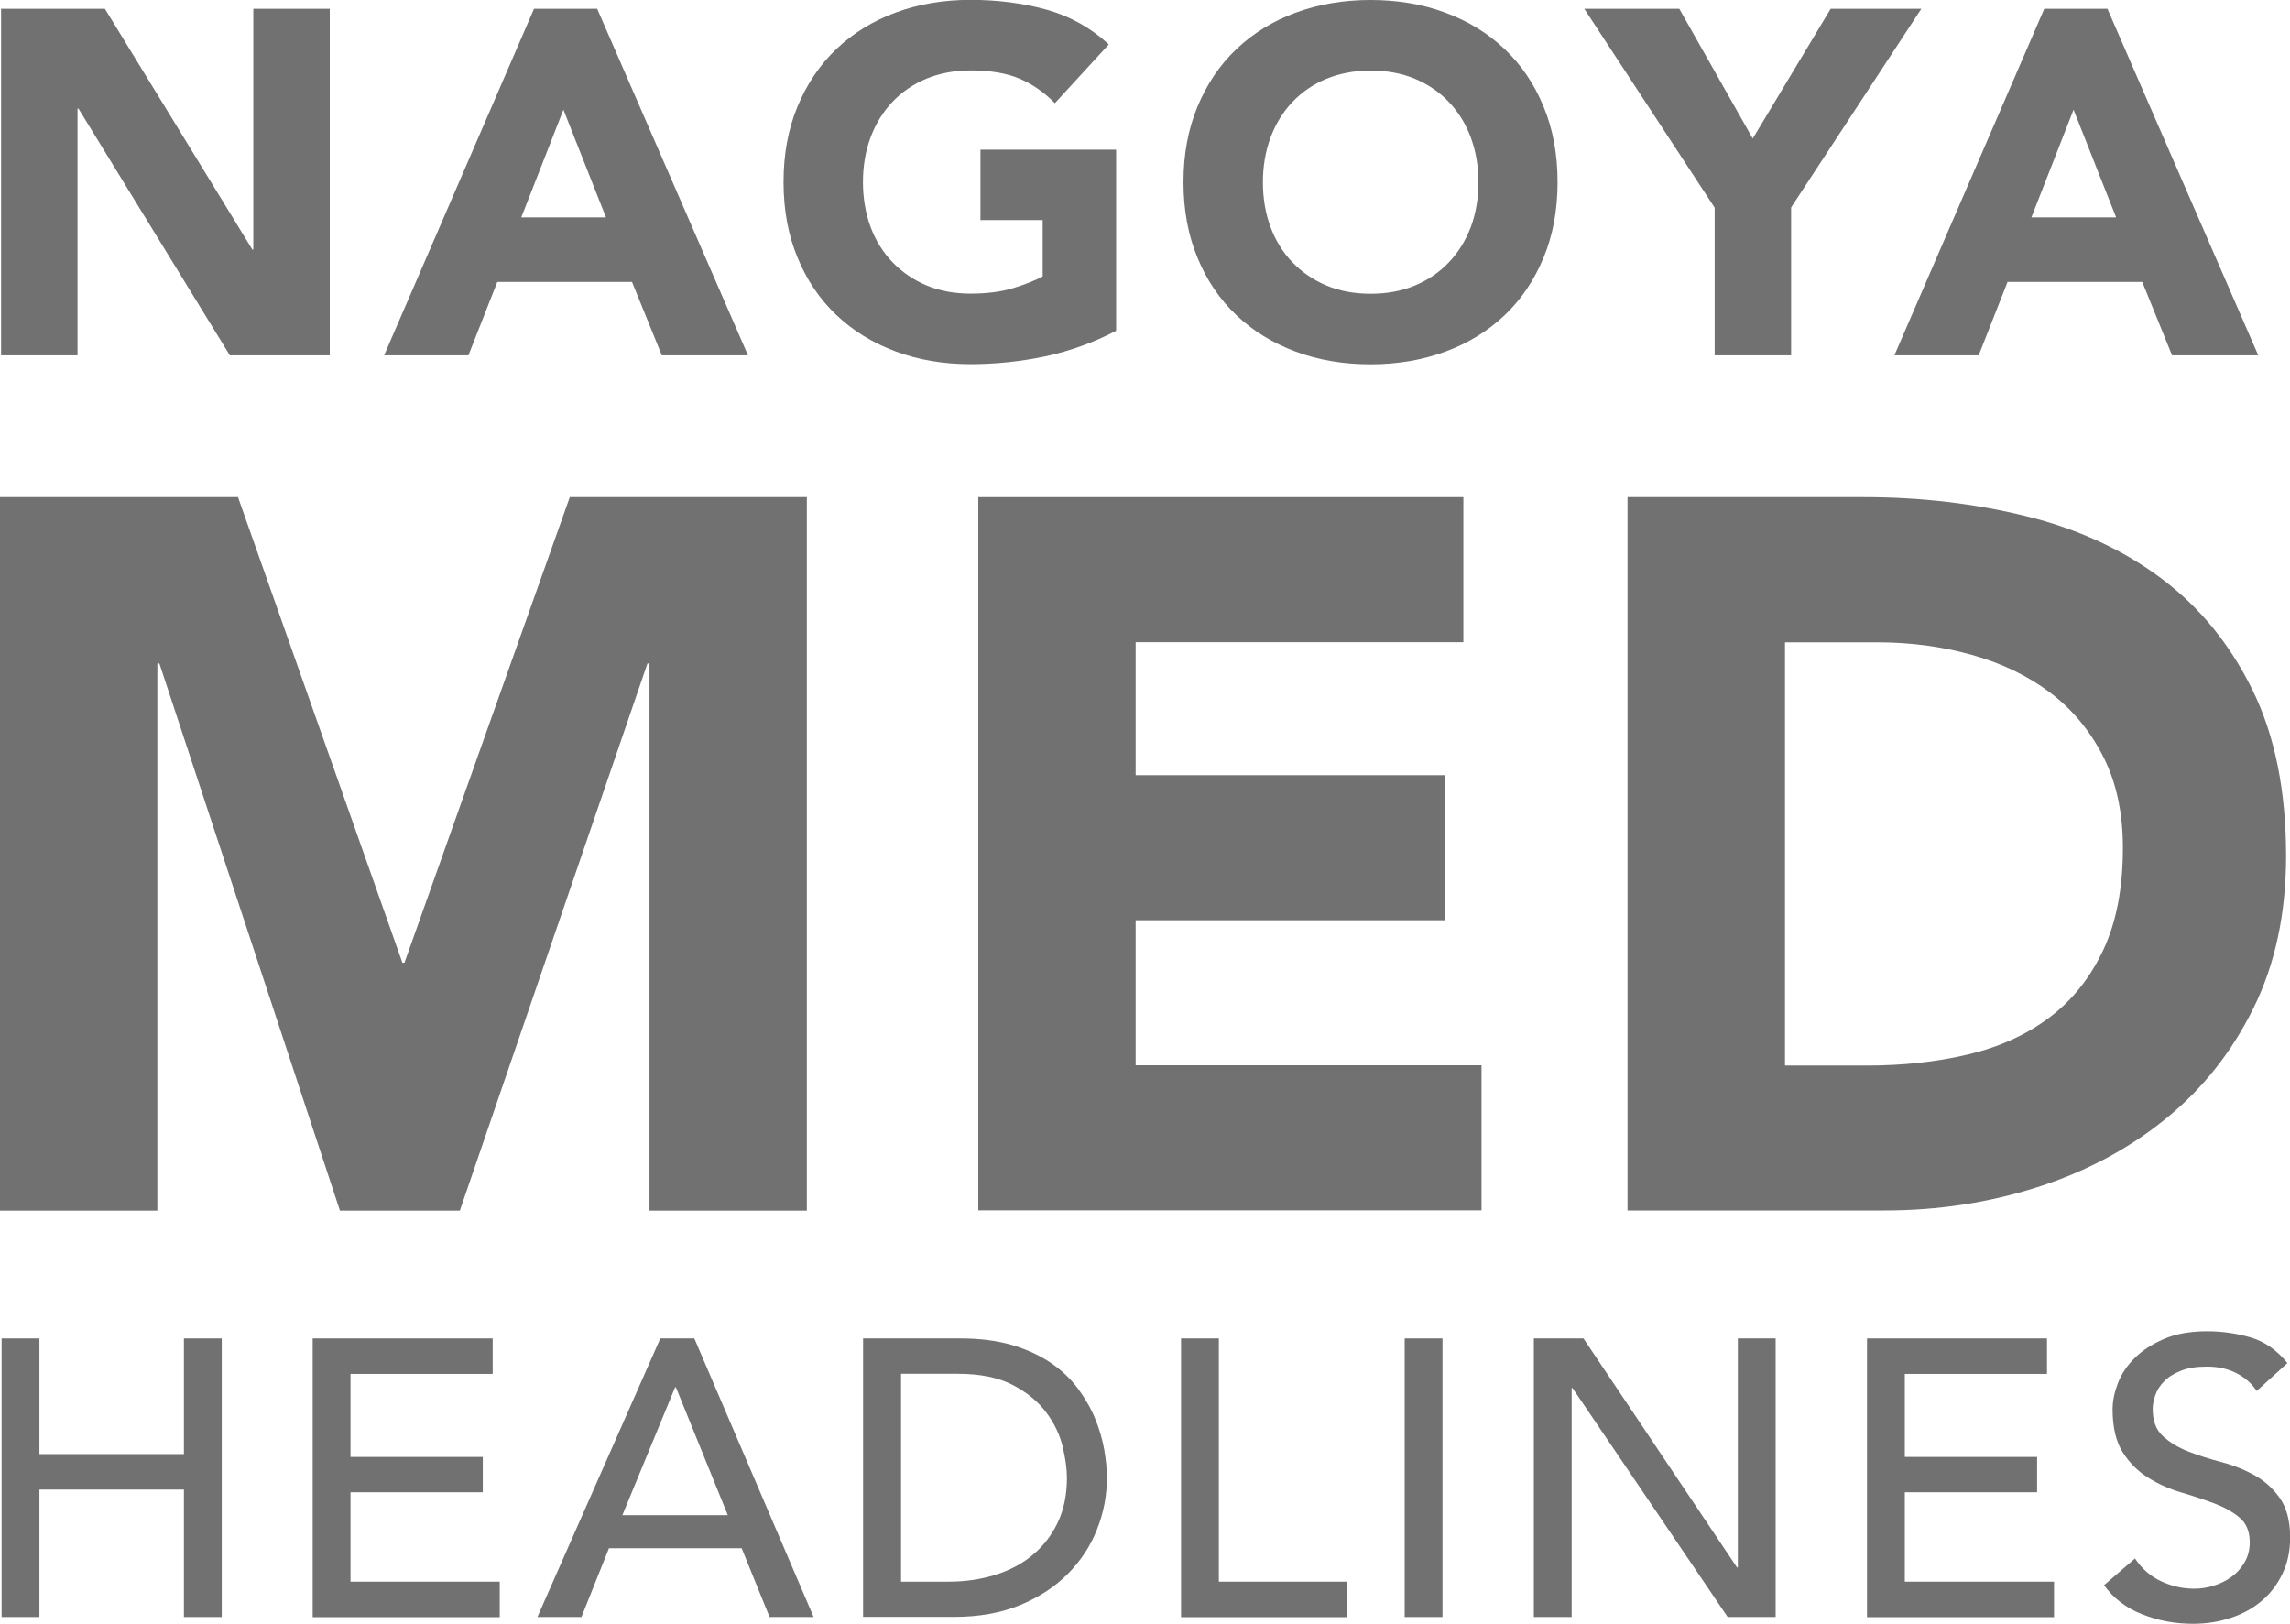
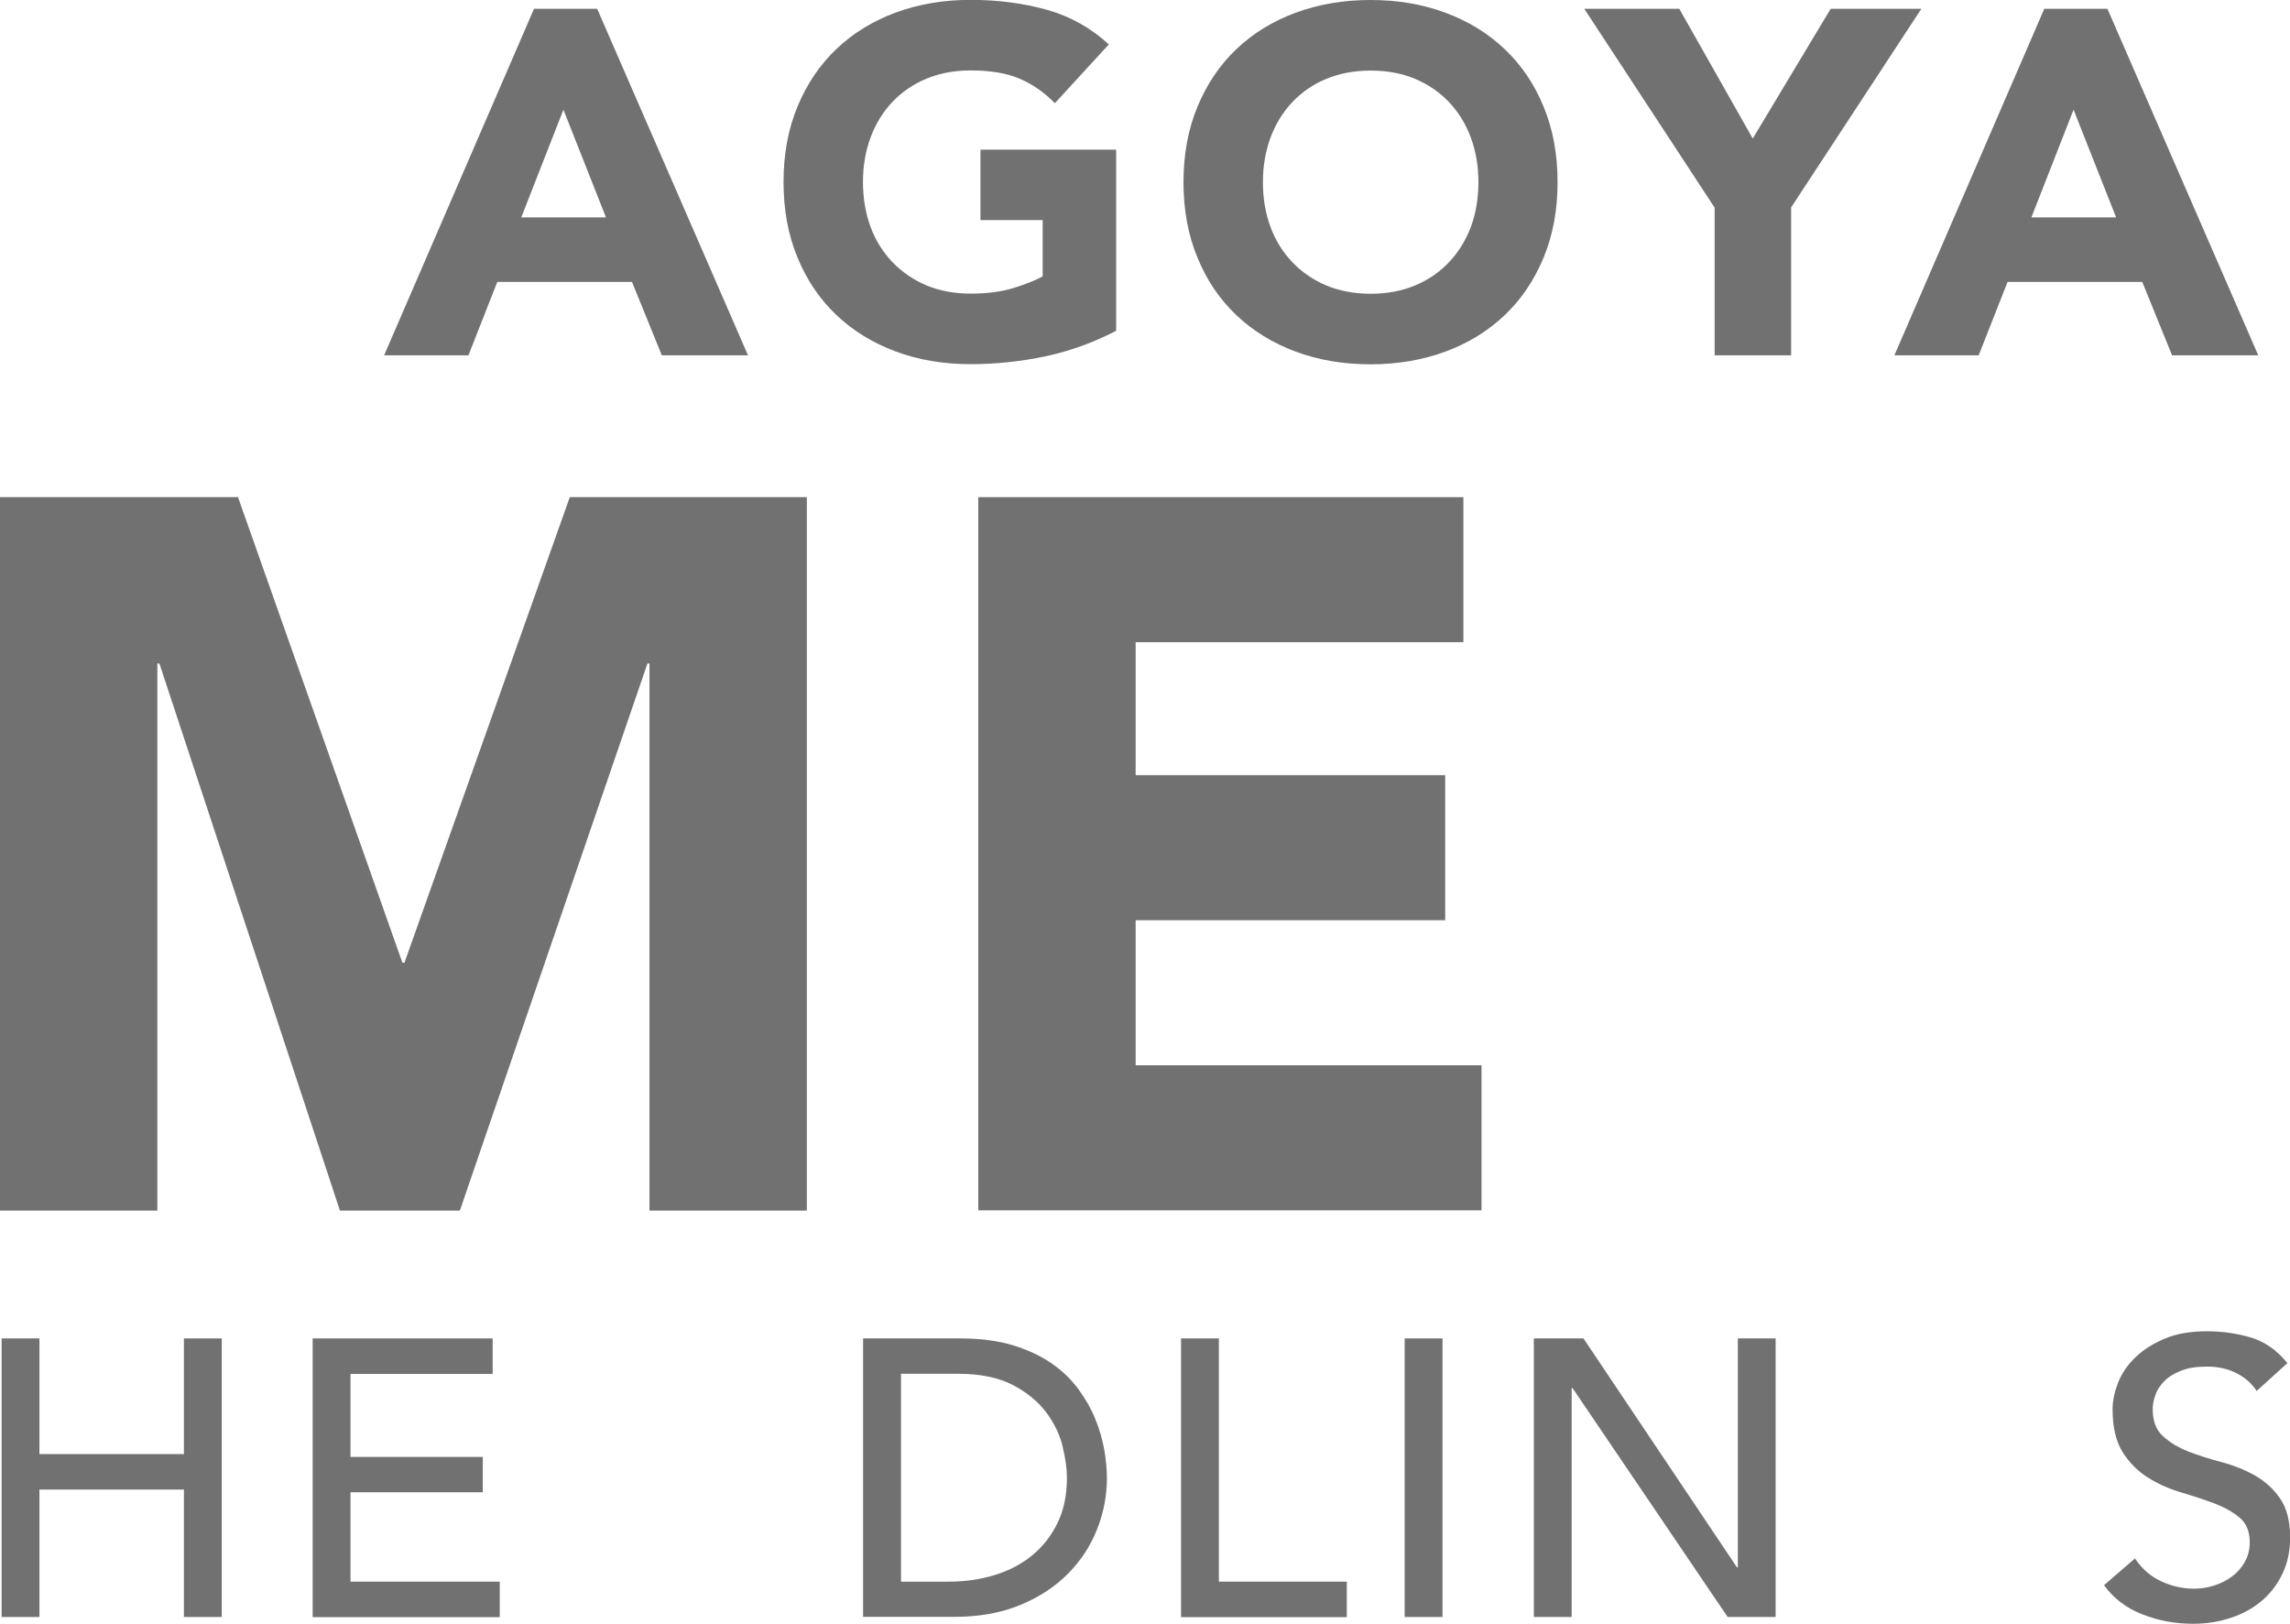
<svg xmlns="http://www.w3.org/2000/svg" width="141" height="100" viewBox="0 0 141 100" fill="none">
  <g clip-path="url(#clip0_20_281)">
    <path d="M0 30.612H14.654L24.777 59.281H24.902L35.083 30.612H49.679V74.541H39.99V40.852H39.865L28.315 74.541H20.93L9.814 40.852H9.689V74.541H0V30.612Z" fill="#727171" />
    <path d="M60.235 30.612H90.103V39.543H69.924V47.732H88.984V56.663H69.924V65.594H91.221V74.525H60.235V30.595V30.612Z" fill="#727171" />
-     <path d="M100.217 30.612H114.746C118.268 30.612 121.606 31.004 124.777 31.788C127.94 32.572 130.711 33.847 133.064 35.607C135.426 37.367 137.295 39.651 138.68 42.462C140.066 45.272 140.758 48.691 140.758 52.702C140.758 56.263 140.082 59.39 138.739 62.1C137.395 64.81 135.584 67.086 133.306 68.921C131.028 70.764 128.399 72.156 125.42 73.107C122.441 74.058 119.311 74.533 116.04 74.533H100.209V30.604L100.217 30.612ZM109.906 65.61H114.938C117.175 65.61 119.253 65.385 121.18 64.927C123.108 64.468 124.769 63.717 126.179 62.658C127.589 61.599 128.691 60.215 129.501 58.497C130.31 56.779 130.711 54.678 130.711 52.201C130.711 50.05 130.31 48.182 129.501 46.589C128.691 44.997 127.606 43.687 126.238 42.653C124.869 41.619 123.267 40.844 121.422 40.327C119.578 39.81 117.642 39.551 115.614 39.551H109.906V65.61Z" fill="#727171" />
-     <path d="M0.067 0.542H6.459L15.539 15.368H15.597V0.542H20.304V21.881H14.153L4.832 6.688H4.774V21.881H0.067V0.542Z" fill="#727171" />
    <path d="M32.88 0.542H36.769L46.057 21.881H40.75L38.914 17.361H30.619L28.841 21.881H23.65L32.88 0.542ZM34.691 6.754L32.096 13.384H37.311L34.691 6.754Z" fill="#727171" />
    <path d="M68.714 20.372C67.329 21.097 65.877 21.614 64.375 21.94C62.864 22.256 61.329 22.423 59.76 22.423C58.091 22.423 56.555 22.165 55.145 21.639C53.735 21.114 52.525 20.372 51.498 19.396C50.472 18.421 49.671 17.245 49.103 15.852C48.527 14.468 48.244 12.917 48.244 11.207C48.244 9.498 48.527 7.955 49.103 6.563C49.679 5.178 50.472 3.994 51.498 3.019C52.525 2.043 53.743 1.293 55.145 0.775C56.547 0.258 58.091 -0.008 59.76 -0.008C61.429 -0.008 63.04 0.2 64.483 0.609C65.919 1.017 67.179 1.726 68.272 2.735L64.951 6.354C64.308 5.695 63.582 5.187 62.781 4.845C61.98 4.503 60.97 4.336 59.768 4.336C58.759 4.336 57.857 4.511 57.039 4.845C56.222 5.187 55.529 5.662 54.945 6.279C54.361 6.896 53.918 7.622 53.601 8.464C53.292 9.306 53.134 10.223 53.134 11.207C53.134 12.191 53.292 13.134 53.601 13.968C53.91 14.802 54.361 15.527 54.945 16.136C55.529 16.744 56.23 17.228 57.039 17.57C57.857 17.912 58.767 18.079 59.768 18.079C60.77 18.079 61.679 17.962 62.422 17.729C63.165 17.495 63.757 17.262 64.2 17.02V13.551H60.369V9.214H68.723V20.364L68.714 20.372Z" fill="#727171" />
    <path d="M72.87 11.216C72.87 9.506 73.154 7.964 73.73 6.571C74.305 5.187 75.098 4.003 76.125 3.027C77.151 2.051 78.37 1.301 79.772 0.784C81.174 0.267 82.717 0 84.386 0C86.055 0 87.591 0.259 89.001 0.784C90.412 1.309 91.622 2.051 92.648 3.027C93.675 4.003 94.476 5.178 95.043 6.571C95.619 7.955 95.903 9.506 95.903 11.216C95.903 12.925 95.619 14.468 95.043 15.861C94.467 17.245 93.675 18.429 92.648 19.405C91.622 20.38 90.403 21.131 89.001 21.648C87.599 22.165 86.055 22.432 84.386 22.432C82.717 22.432 81.182 22.173 79.772 21.648C78.361 21.122 77.151 20.38 76.125 19.405C75.098 18.429 74.297 17.253 73.73 15.861C73.154 14.476 72.87 12.925 72.87 11.216ZM77.76 11.216C77.76 12.225 77.919 13.142 78.228 13.976C78.537 14.81 78.987 15.535 79.571 16.144C80.155 16.753 80.856 17.236 81.666 17.578C82.484 17.92 83.393 18.087 84.395 18.087C85.396 18.087 86.306 17.92 87.124 17.578C87.942 17.236 88.634 16.761 89.218 16.144C89.802 15.527 90.245 14.81 90.562 13.976C90.871 13.142 91.029 12.225 91.029 11.216C91.029 10.207 90.871 9.315 90.562 8.472C90.253 7.63 89.802 6.905 89.218 6.288C88.634 5.67 87.933 5.195 87.124 4.853C86.306 4.511 85.396 4.345 84.395 4.345C83.393 4.345 82.484 4.52 81.666 4.853C80.848 5.195 80.155 5.67 79.571 6.288C78.987 6.905 78.545 7.63 78.228 8.472C77.919 9.315 77.76 10.232 77.76 11.216Z" fill="#727171" />
    <path d="M105.567 12.775L97.547 0.542H103.397L107.92 8.531L112.718 0.542H118.301L110.282 12.775V21.881H105.575V12.775H105.567Z" fill="#727171" />
    <path d="M125.87 0.542H129.759L139.047 21.881H133.74L131.904 17.361H123.609L121.831 21.881H116.641L125.87 0.542ZM127.673 6.754L125.078 13.384H130.293L127.673 6.754Z" fill="#727171" />
    <path d="M0.1 82.413H2.428V89.535H11.324V82.413H13.653V99.566H11.324V91.719H2.428V99.566H0.1V82.413Z" fill="#727171" />
    <path d="M19.252 82.413H30.335V84.598H21.581V89.71H29.726V91.886H21.581V97.39H30.769V99.575H19.252V82.422V82.413Z" fill="#727171" />
-     <path d="M40.641 82.413H42.752L50.096 99.566H47.384L45.664 95.33H37.495L35.801 99.566H33.088L40.657 82.413H40.641ZM44.813 93.296L41.617 85.424H41.567L38.321 93.296H44.822H44.813Z" fill="#727171" />
    <path d="M53.15 82.413H59.142C60.352 82.413 61.42 82.555 62.33 82.822C63.24 83.097 64.032 83.464 64.709 83.923C65.385 84.381 65.935 84.915 66.377 85.507C66.82 86.107 67.17 86.716 67.429 87.35C67.688 87.975 67.871 88.609 67.988 89.243C68.097 89.877 68.155 90.452 68.155 90.986C68.155 92.086 67.955 93.145 67.546 94.171C67.145 95.197 66.544 96.106 65.752 96.906C64.959 97.707 63.974 98.349 62.806 98.832C61.629 99.316 60.277 99.558 58.742 99.558H53.142V82.405L53.15 82.413ZM55.479 97.39H58.416C59.401 97.39 60.336 97.257 61.22 96.99C62.105 96.723 62.873 96.323 63.532 95.789C64.191 95.255 64.717 94.588 65.109 93.787C65.501 92.987 65.693 92.053 65.693 90.986C65.693 90.435 65.601 89.793 65.426 89.059C65.251 88.326 64.909 87.625 64.416 86.966C63.924 86.308 63.24 85.74 62.364 85.282C61.487 84.823 60.361 84.59 58.967 84.59H55.479V97.382V97.39Z" fill="#727171" />
    <path d="M72.72 82.413H75.048V97.39H82.926V99.575H72.72V82.422V82.413Z" fill="#727171" />
    <path d="M86.489 82.413H88.818V99.566H86.489V82.413Z" fill="#727171" />
    <path d="M94.442 82.413H97.497L106.952 96.514H107.002V82.413H109.33V99.566H106.376L96.821 85.465H96.771V99.566H94.442V82.413Z" fill="#727171" />
-     <path d="M114.955 82.413H126.037V84.598H117.283V89.71H125.428V91.886H117.283V97.39H126.471V99.575H114.955V82.422V82.413Z" fill="#727171" />
    <path d="M131.47 95.981C131.887 96.606 132.429 97.073 133.08 97.373C133.731 97.673 134.407 97.823 135.108 97.823C135.492 97.823 135.893 97.765 136.293 97.64C136.694 97.515 137.061 97.34 137.395 97.098C137.729 96.856 137.996 96.556 138.204 96.198C138.413 95.839 138.521 95.43 138.521 94.963C138.521 94.305 138.313 93.796 137.895 93.446C137.478 93.095 136.952 92.803 136.335 92.57C135.709 92.337 135.033 92.111 134.299 91.895C133.564 91.678 132.888 91.378 132.262 90.986C131.637 90.594 131.119 90.077 130.702 89.426C130.285 88.767 130.076 87.884 130.076 86.775C130.076 86.274 130.185 85.74 130.401 85.173C130.618 84.606 130.961 84.089 131.436 83.622C131.904 83.155 132.504 82.763 133.239 82.447C133.973 82.13 134.858 81.971 135.893 81.971C136.827 81.971 137.729 82.105 138.588 82.355C139.448 82.613 140.199 83.139 140.841 83.931L138.947 85.649C138.655 85.198 138.246 84.832 137.712 84.556C137.178 84.281 136.569 84.148 135.893 84.148C135.217 84.148 134.708 84.231 134.282 84.406C133.856 84.573 133.506 84.79 133.247 85.057C132.988 85.323 132.805 85.607 132.705 85.916C132.596 86.224 132.546 86.508 132.546 86.766C132.546 87.492 132.755 88.05 133.18 88.434C133.598 88.817 134.123 89.134 134.741 89.376C135.367 89.618 136.043 89.835 136.777 90.027C137.512 90.219 138.196 90.494 138.813 90.836C139.439 91.186 139.957 91.653 140.374 92.245C140.791 92.837 141.008 93.646 141.008 94.68C141.008 95.505 140.85 96.248 140.533 96.906C140.215 97.565 139.79 98.124 139.256 98.574C138.722 99.024 138.096 99.375 137.361 99.616C136.635 99.858 135.859 99.983 135.033 99.983C133.932 99.983 132.888 99.791 131.904 99.4C130.919 99.016 130.134 98.416 129.55 97.607L131.461 95.956L131.47 95.981Z" fill="#727171" />
  </g>
  <defs>
    <clipPath id="clip0_20_281">
      <rect width="141" height="100" fill="white" />
    </clipPath>
  </defs>
</svg>